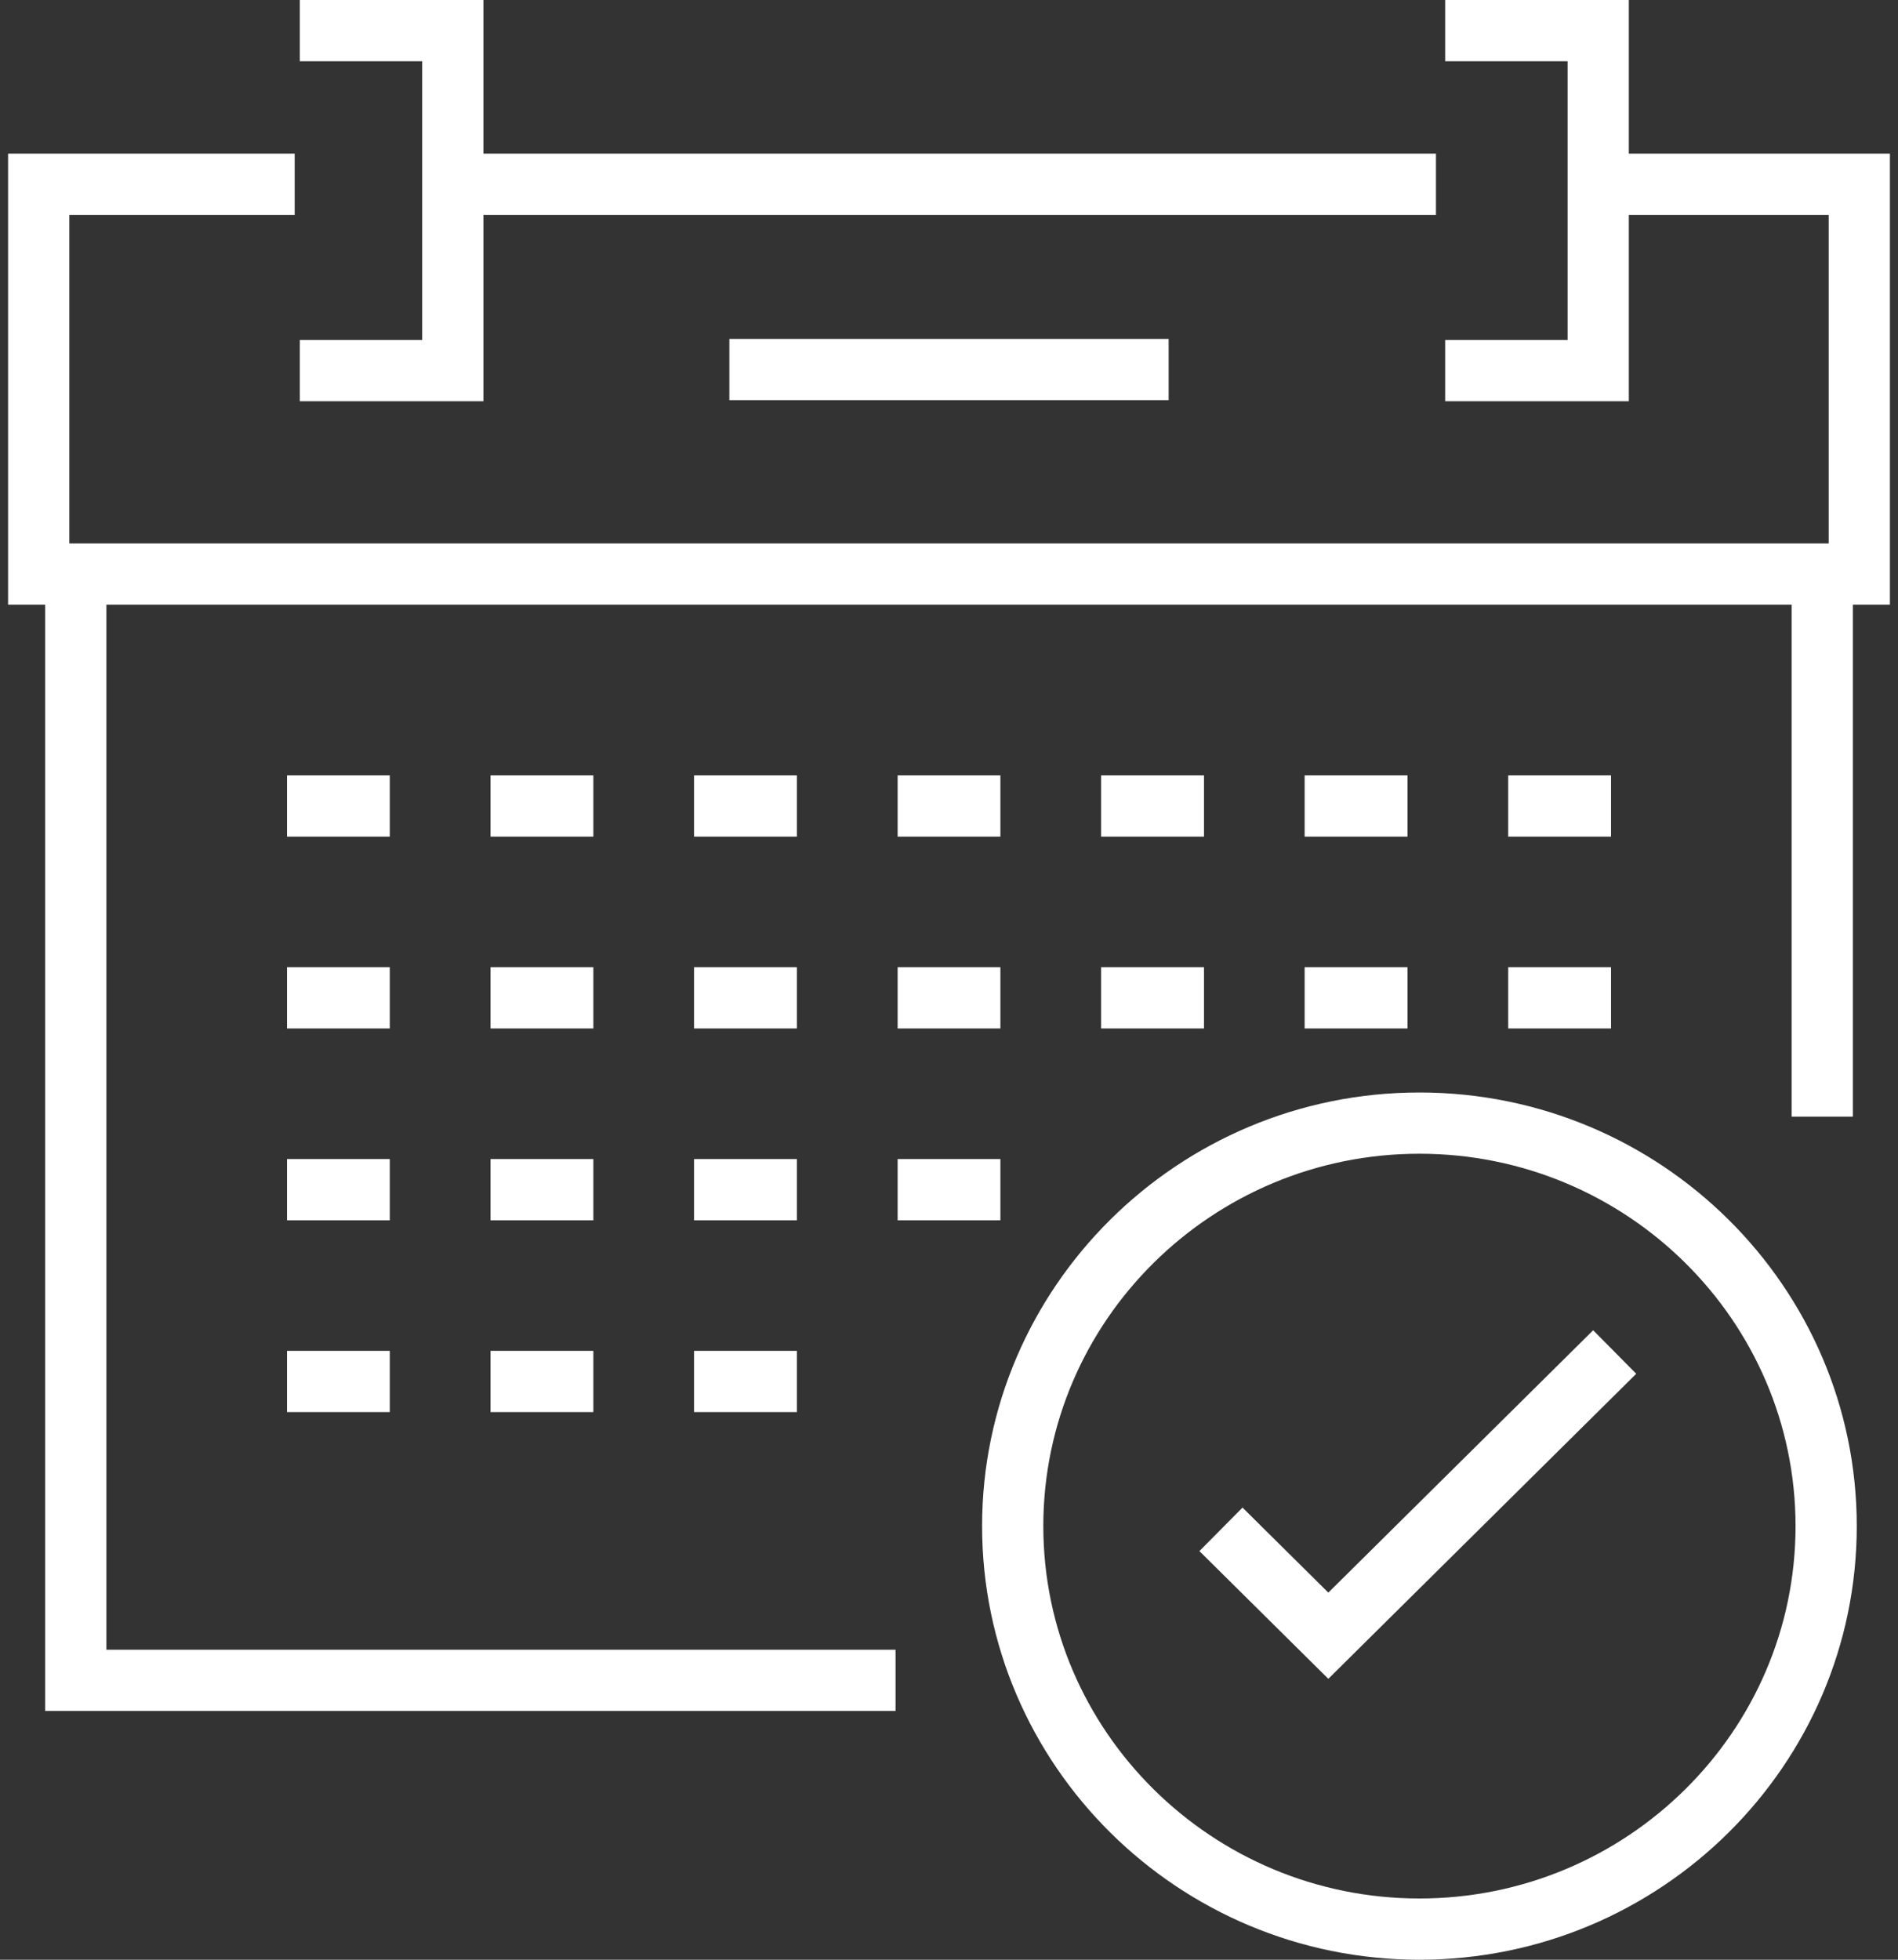
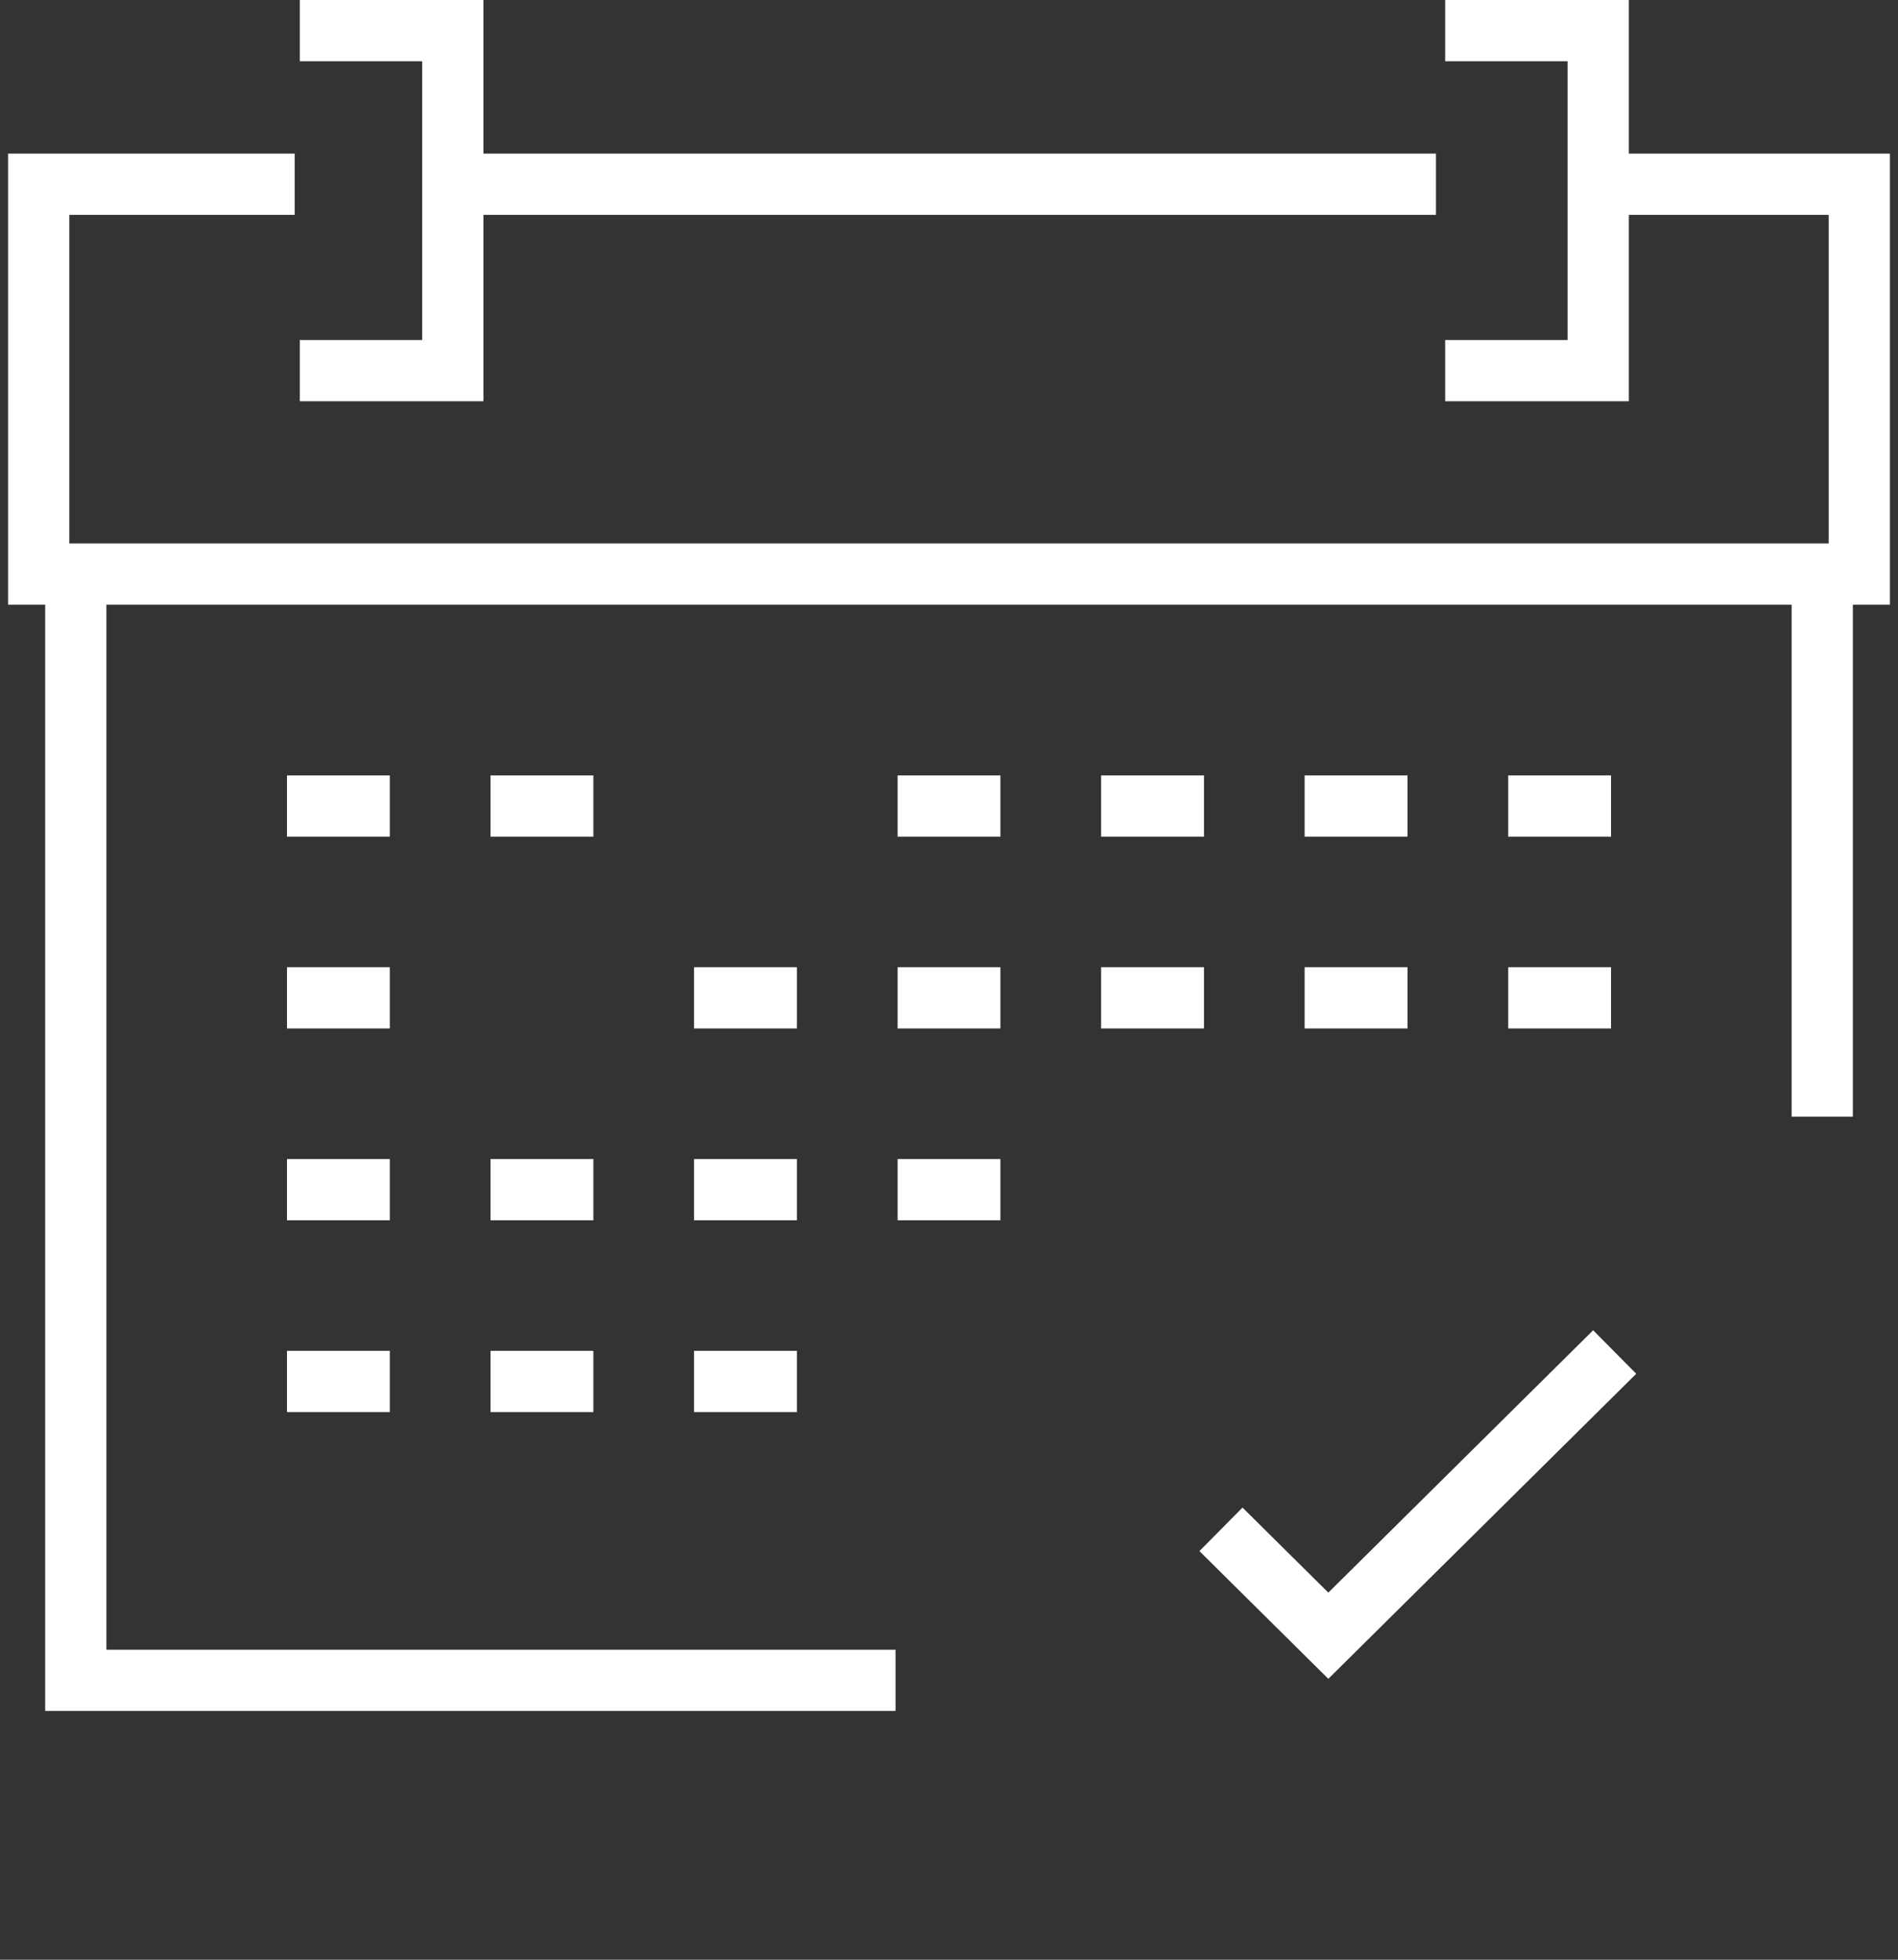
<svg xmlns="http://www.w3.org/2000/svg" width="62" height="64" viewBox="0 0 62 64" fill="none">
  <rect x="0" y="0" width="62" height="64" fill="#333333" stroke="none" />
  <path d="M46.907 5.017H14.947V7.017H46.907V5.017Z" fill="white" />
  <path d="M61.736 19.748H0.264V5.017H9.626V7.017H2.264V17.748H59.736V7.017H51.737V5.017H61.736V19.748Z" fill="white" />
  <path d="M12.733 25.323H9.375V27.323H12.733V25.323Z" fill="white" />
  <path d="M19.383 25.323H16.023V27.323H19.383V25.323Z" fill="white" />
-   <path d="M26.031 25.323H22.672V27.323H26.031V25.323Z" fill="white" />
  <path d="M32.679 25.323H29.322V27.323H32.679V25.323Z" fill="white" />
  <path d="M39.329 25.323H35.969V27.323H39.329V25.323Z" fill="white" />
  <path d="M45.978 25.323H42.617V27.323H45.978V25.323Z" fill="white" />
  <path d="M52.626 25.323H49.267V27.323H52.626V25.323Z" fill="white" />
  <path d="M12.733 31.587H9.375V33.587H12.733V31.587Z" fill="white" />
-   <path d="M19.383 31.587H16.023V33.587H19.383V31.587Z" fill="white" />
  <path d="M26.031 31.587H22.672V33.587H26.031V31.587Z" fill="white" />
  <path d="M32.679 31.587H29.322V33.587H32.679V31.587Z" fill="white" />
  <path d="M39.329 31.587H35.969V33.587H39.329V31.587Z" fill="white" />
  <path d="M45.978 31.587H42.617V33.587H45.978V31.587Z" fill="white" />
  <path d="M52.626 31.587H49.267V33.587H52.626V31.587Z" fill="white" />
  <path d="M12.733 37.852H9.375V39.852H12.733V37.852Z" fill="white" />
  <path d="M19.383 37.852H16.023V39.852H19.383V37.852Z" fill="white" />
  <path d="M26.031 37.852H22.672V39.852H26.031V37.852Z" fill="white" />
  <path d="M32.679 37.852H29.322V39.852H32.679V37.852Z" fill="white" />
  <path d="M12.733 44.115H9.375V46.115H12.733V44.115Z" fill="white" />
  <path d="M19.383 44.115H16.023V46.115H19.383V44.115Z" fill="white" />
  <path d="M26.031 44.115H22.672V46.115H26.031V44.115Z" fill="white" />
  <path d="M60.525 18.82H58.525V36.467H60.525V18.82Z" fill="white" />
  <path d="M29.254 55.876H1.476V18.82H3.476V53.876H29.254V55.876Z" fill="white" />
  <path d="M53.207 13.104H47.208V11.104H51.207V2H47.208V0H53.207V13.104Z" fill="white" />
  <path d="M15.791 13.104H9.793V11.104H13.791V2H9.793V0H15.791V13.104Z" fill="white" />
-   <path d="M38.175 11.069H23.825V13.069H38.175V11.069Z" fill="white" />
-   <path d="M46.367 64C38.49 64 32.081 57.648 32.081 49.839C32.081 42.031 38.49 35.678 46.367 35.678C54.245 35.678 60.653 42.031 60.653 49.839C60.653 57.648 54.245 64 46.367 64ZM46.367 37.678C39.592 37.678 34.081 43.133 34.081 49.839C34.081 56.544 39.593 62 46.367 62C53.142 62 58.653 56.544 58.653 49.839C58.653 43.133 53.142 37.678 46.367 37.678Z" fill="white" />
  <path d="M43.391 54.826L39.18 50.655L40.588 49.234L43.391 52.011L52.042 43.443L53.449 44.864L43.391 54.826Z" fill="white" />
</svg>